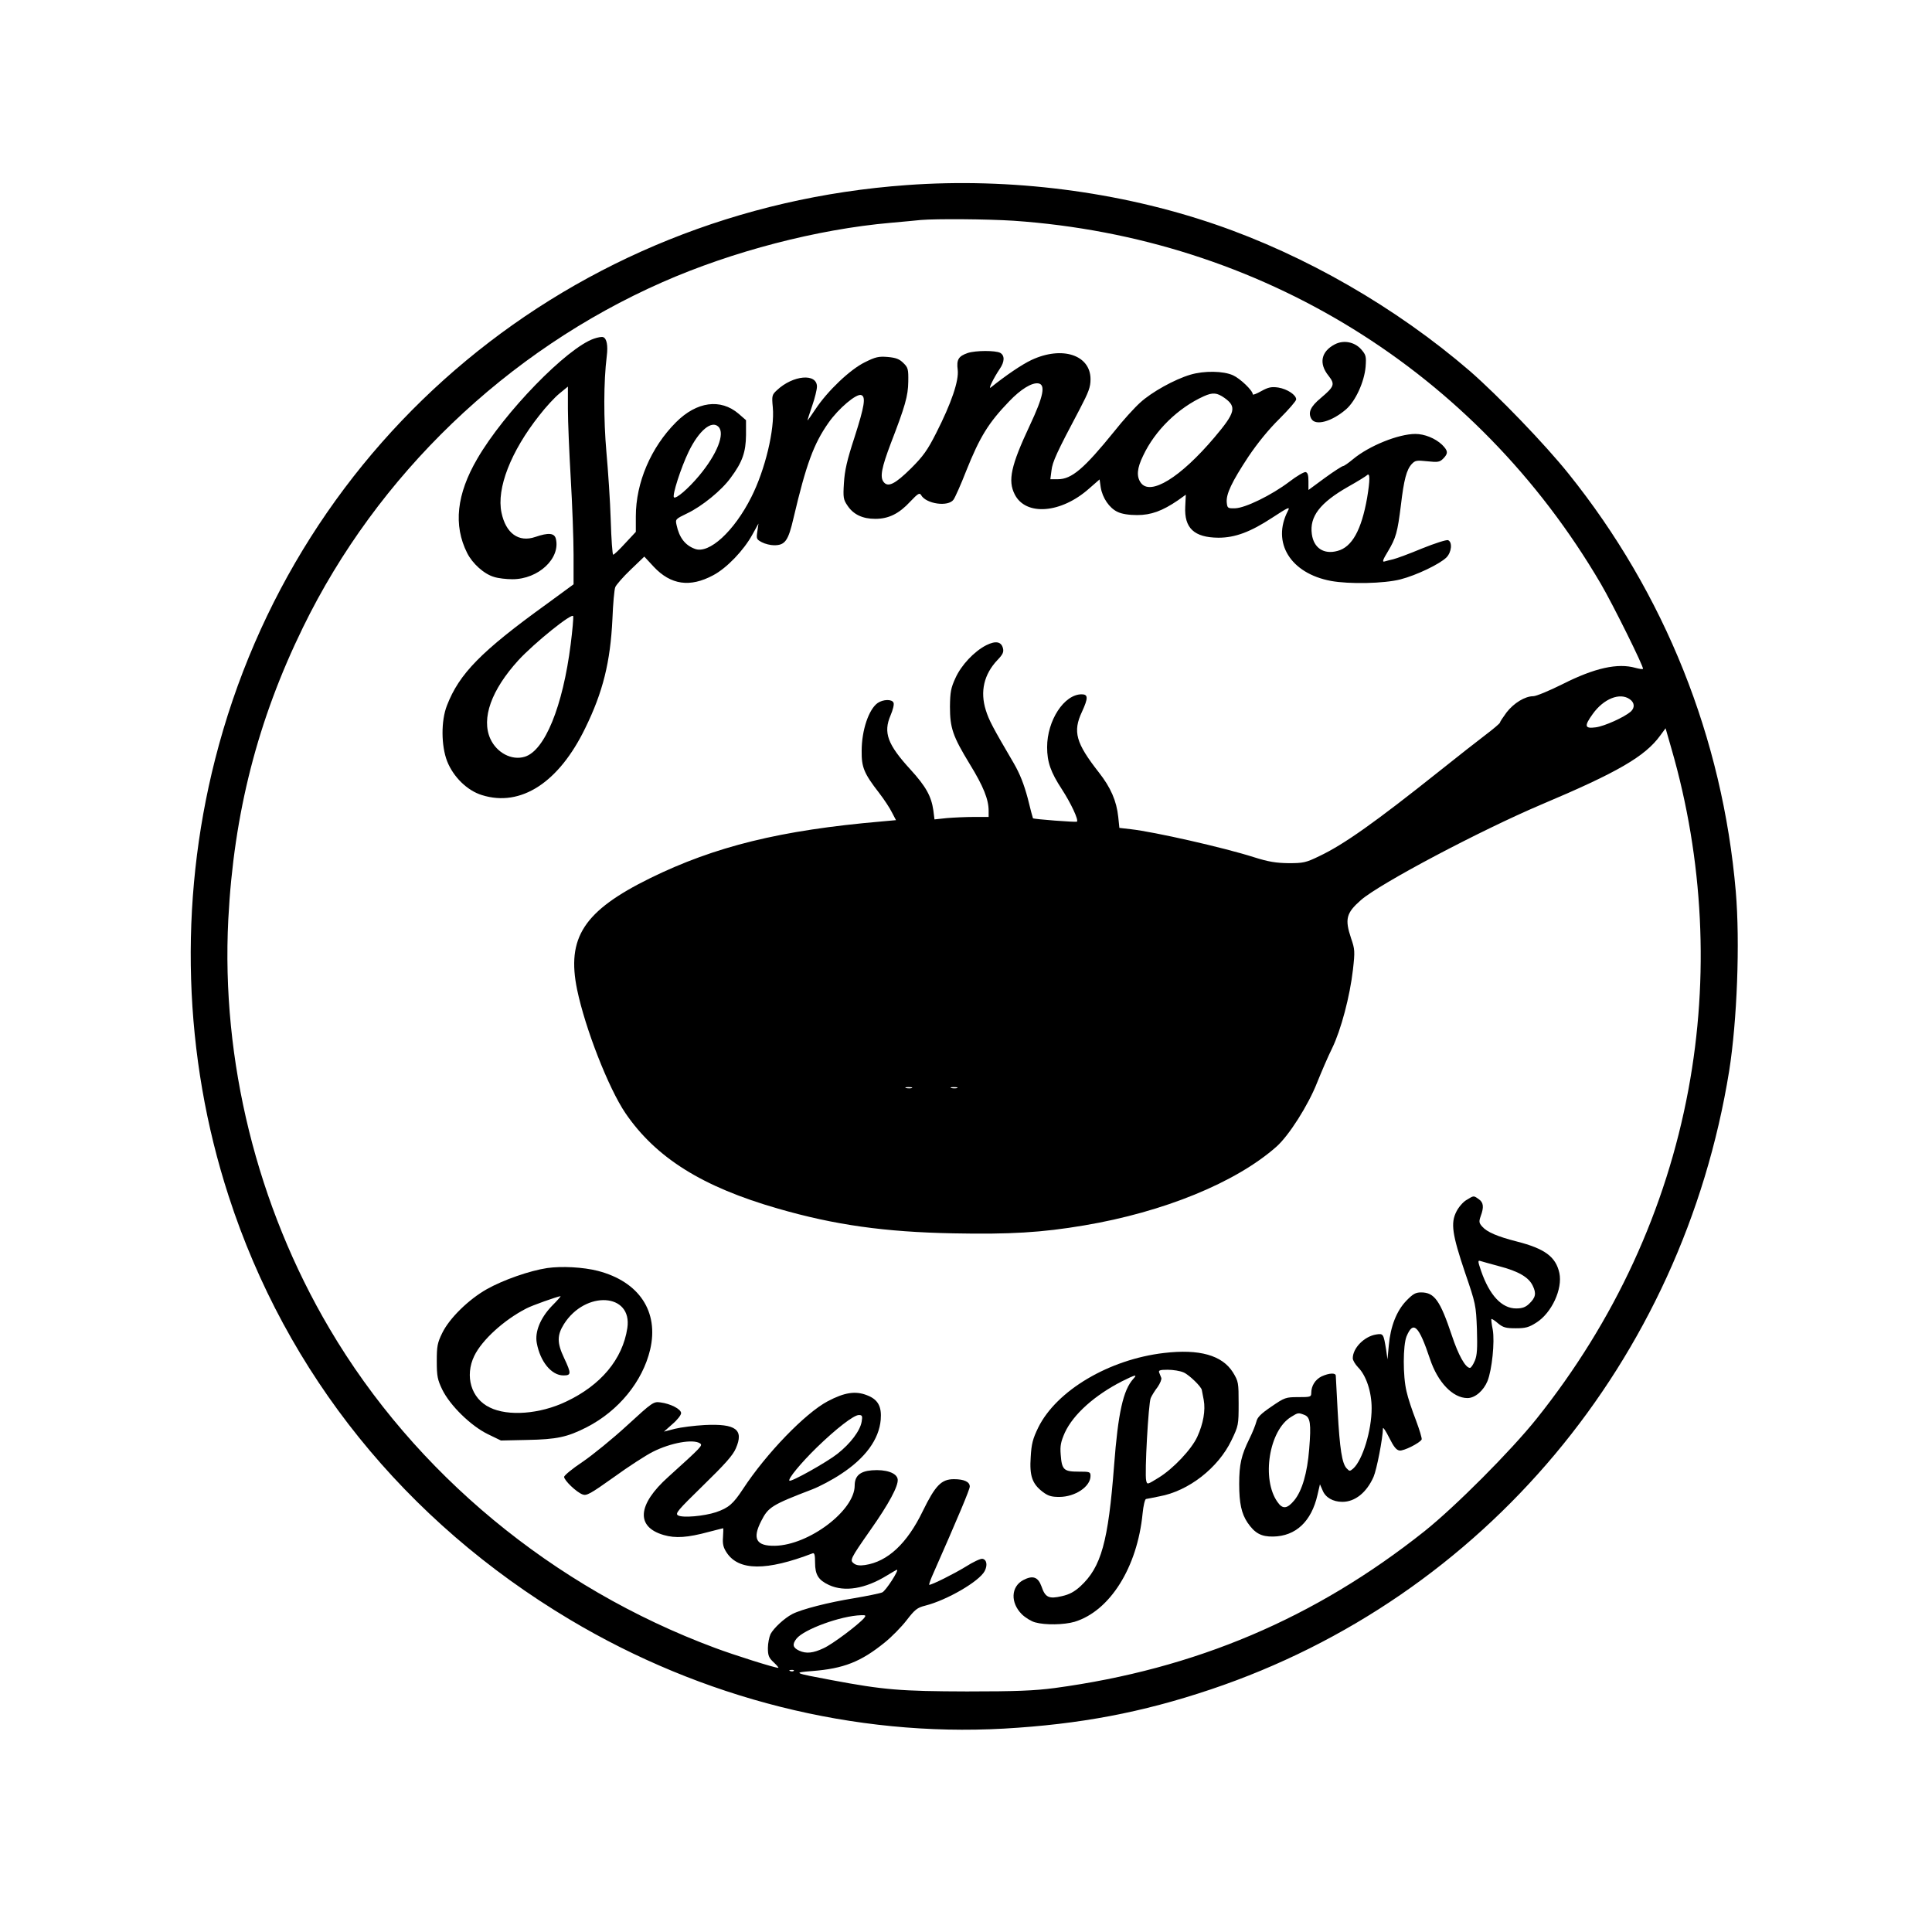
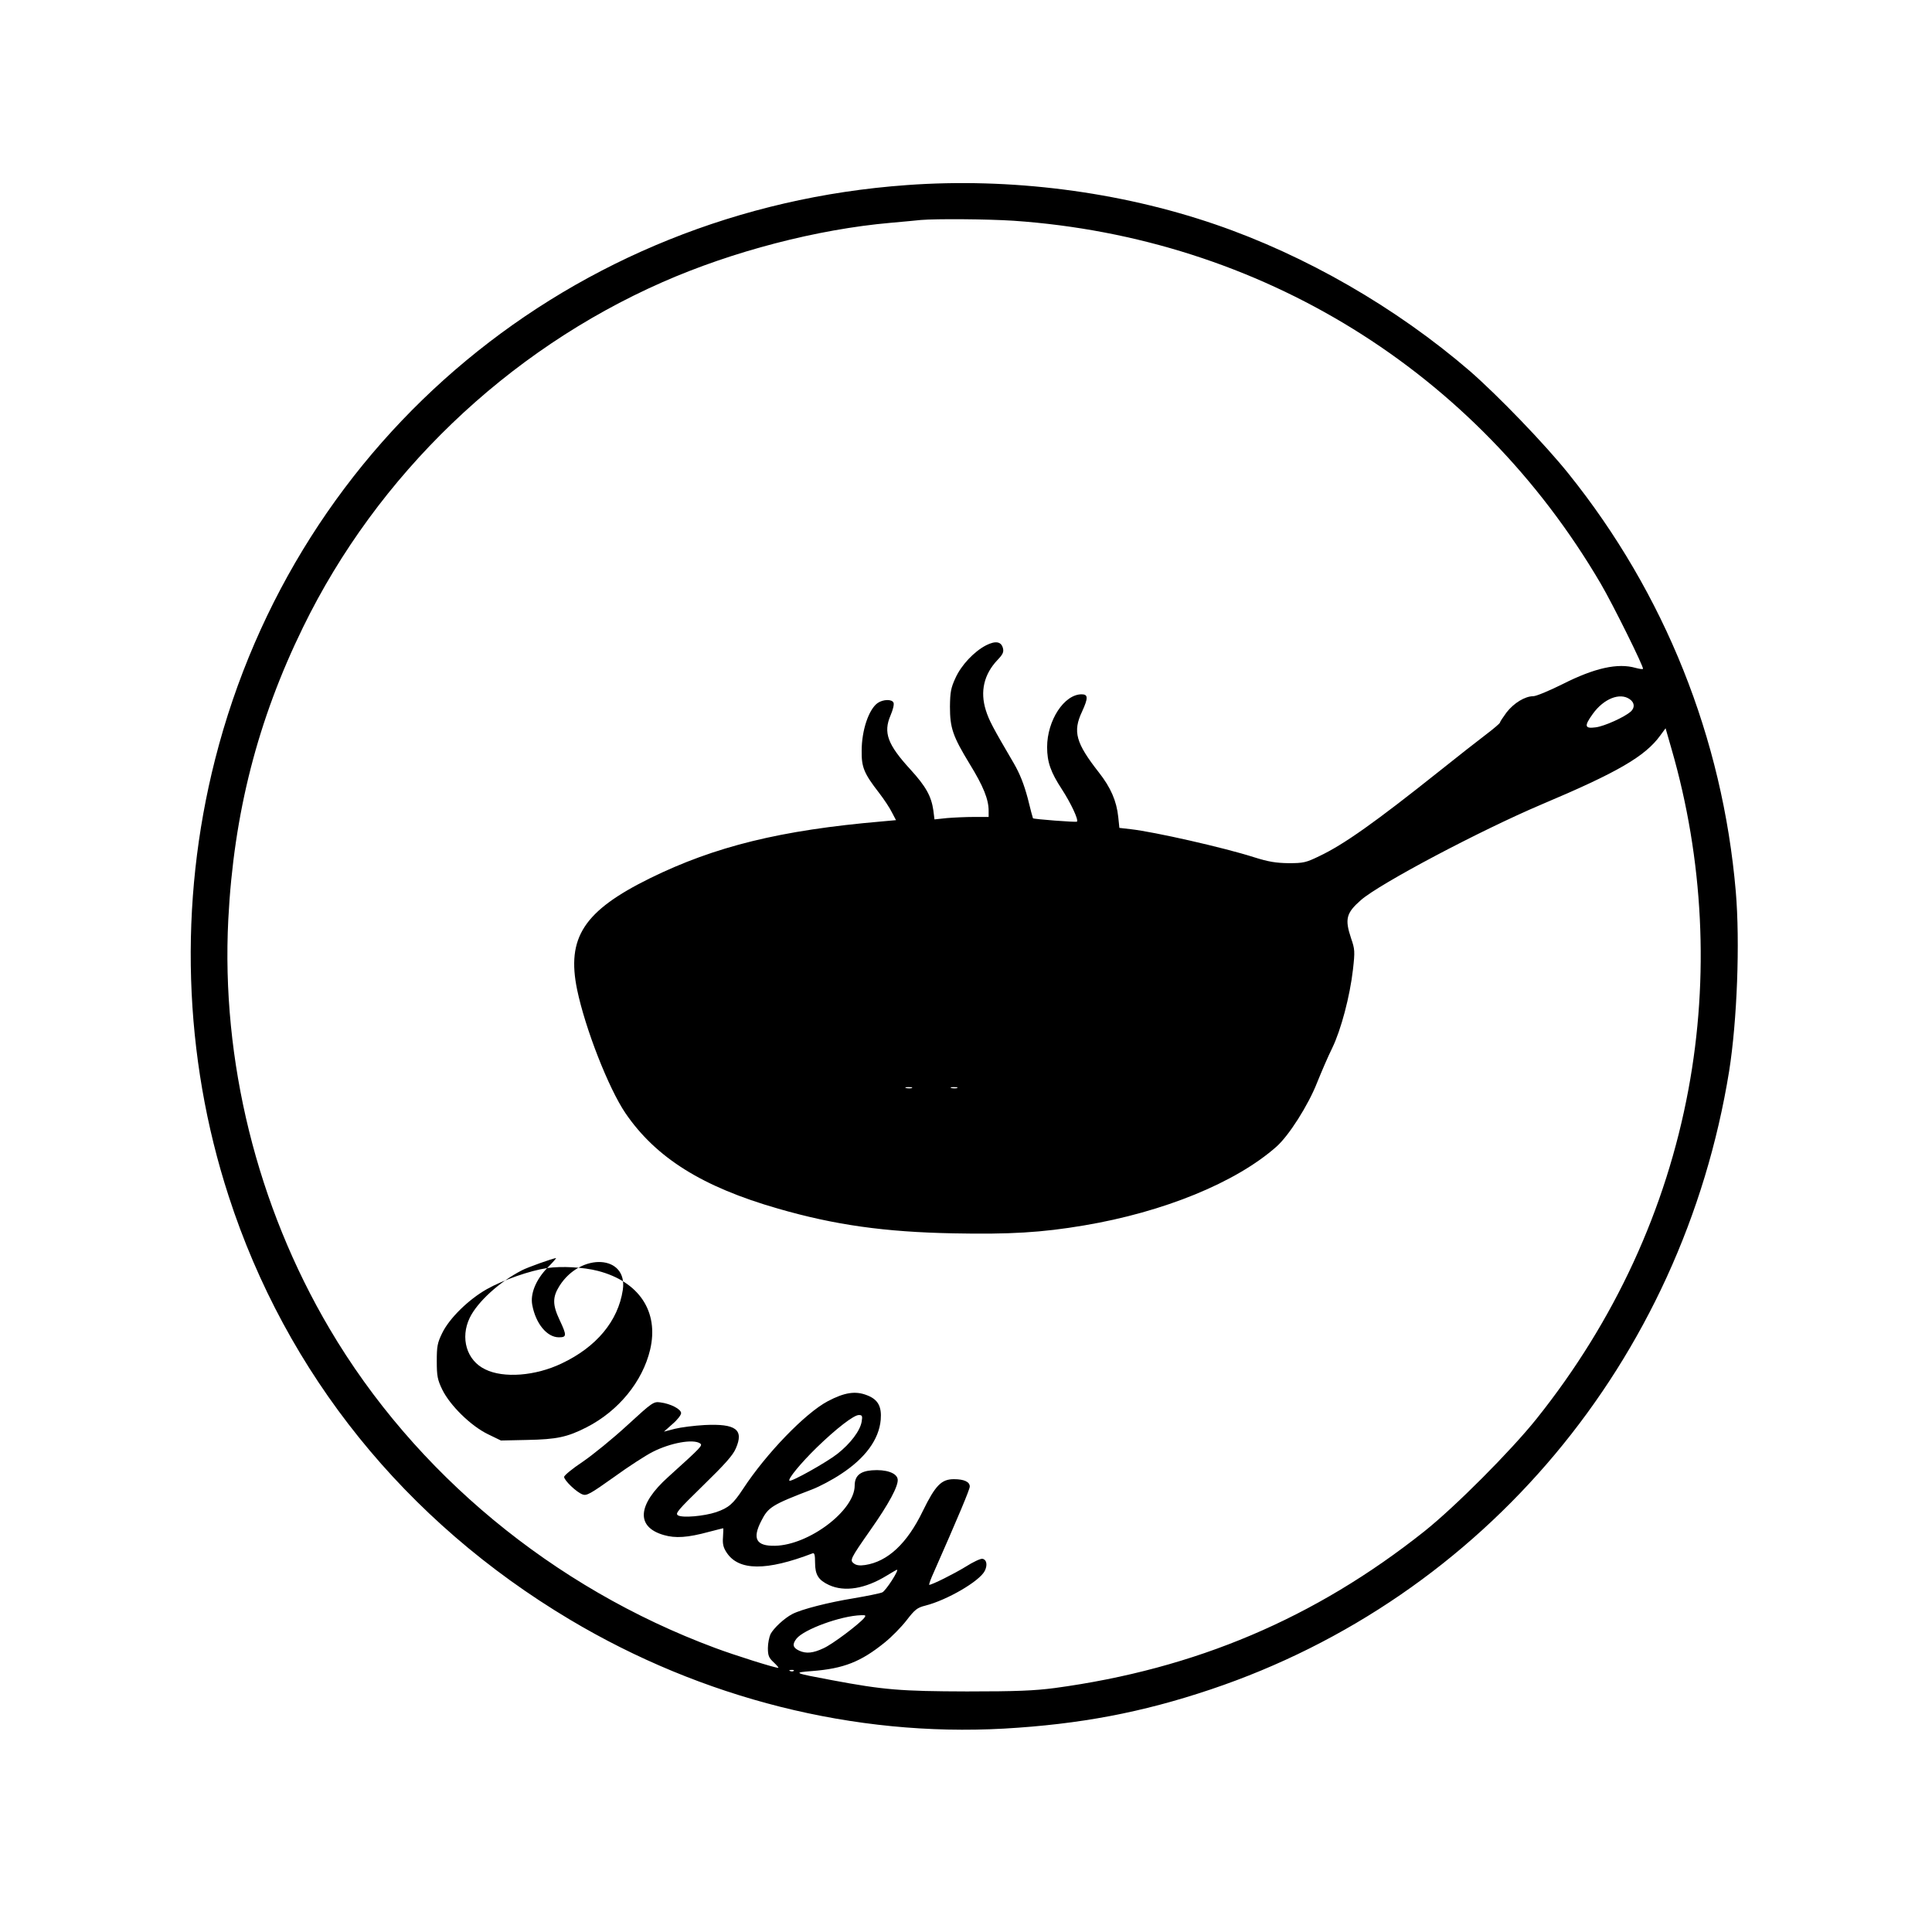
<svg xmlns="http://www.w3.org/2000/svg" version="1.0" width="100mm" height="100mm" viewBox="0 0 1024 1024" preserveAspectRatio="xMidYMid meet">
  <g transform="translate(0,1024) scale(0.1,-0.1)" fill="#000000" stroke="none">
    <path d="M4806 9259 c-1773 -127 -3232 -1338 -3666 -3044 -194 -762 -169 -1574 72 -2315 305 -941 935 -1723 1808 -2244 702 -419 1509 -622 2301 -578 402 23 731 85 1097 208 1447 486 2499 1742 2747 3278 42 266 58 681 35 951 -70 813 -376 1579 -887 2215 -125 156 -372 412 -522 543 -391 337 -872 614 -1351 778 -508 174 -1085 248 -1634 208z m566 -189 c1308 -90 2452 -797 3112 -1923 64 -109 231 -446 224 -452 -2 -3 -20 0 -39 5 -94 27 -217 0 -387 -86 -70 -35 -140 -64 -155 -64 -44 0 -103 -36 -142 -86 -19 -26 -35 -50 -35 -54 0 -4 -34 -33 -75 -64 -41 -31 -152 -118 -247 -194 -339 -270 -505 -388 -636 -450 -70 -34 -84 -37 -162 -37 -67 1 -106 7 -185 32 -160 51 -527 134 -651 148 l-61 7 -6 58 c-9 85 -40 156 -102 235 -123 157 -140 217 -90 323 33 72 33 92 -2 92 -93 0 -183 -139 -183 -280 0 -79 19 -133 78 -223 48 -74 90 -163 80 -172 -4 -4 -230 13 -233 18 -1 1 -14 49 -28 107 -20 74 -41 128 -74 185 -112 191 -131 227 -148 281 -31 99 -10 190 62 266 28 29 34 42 29 62 -9 36 -39 41 -89 16 -64 -33 -132 -105 -163 -174 -24 -52 -28 -74 -29 -151 0 -114 15 -157 105 -305 72 -117 100 -187 100 -247 l0 -33 -77 0 c-43 0 -108 -3 -144 -6 l-66 -7 -6 48 c-11 75 -39 126 -121 216 -122 133 -145 196 -106 287 12 28 20 58 16 67 -7 20 -55 19 -84 -1 -47 -33 -85 -144 -85 -254 -1 -86 12 -119 92 -222 27 -35 58 -82 69 -105 l21 -40 -77 -7 c-534 -46 -883 -132 -1227 -301 -351 -173 -443 -315 -386 -591 43 -206 166 -521 256 -654 162 -237 408 -391 809 -506 301 -87 566 -124 929 -131 298 -6 469 4 693 42 422 71 804 227 1019 417 66 58 169 220 216 340 23 57 58 139 80 183 47 97 94 275 110 416 11 97 10 108 -10 166 -34 102 -26 134 53 203 100 87 629 367 956 506 403 170 550 255 630 366 l28 38 31 -108 c170 -587 201 -1211 90 -1807 -118 -634 -391 -1227 -805 -1745 -136 -170 -431 -466 -594 -596 -580 -461 -1213 -730 -1960 -831 -108 -14 -200 -18 -465 -18 -351 1 -440 8 -717 60 -203 38 -208 40 -104 48 168 13 259 49 386 152 36 29 88 82 115 117 44 57 56 67 100 78 114 29 285 128 314 183 16 31 11 61 -12 65 -9 2 -50 -17 -89 -42 -62 -38 -178 -96 -193 -96 -2 0 4 19 14 43 143 324 201 463 201 478 0 25 -30 39 -84 39 -66 0 -98 -32 -165 -169 -83 -172 -186 -268 -306 -286 -27 -4 -46 -2 -59 8 -23 17 -20 24 87 177 98 139 149 234 145 269 -4 34 -62 54 -137 48 -63 -5 -91 -30 -91 -81 0 -132 -242 -315 -422 -319 -100 -2 -122 37 -73 132 37 73 56 85 270 167 39 15 107 51 152 81 130 85 202 184 211 288 6 71 -15 108 -73 130 -61 24 -119 15 -208 -32 -119 -63 -326 -277 -449 -465 -52 -79 -76 -100 -143 -123 -64 -21 -176 -31 -201 -17 -17 10 -3 26 133 159 114 111 158 160 173 196 44 100 0 132 -165 124 -55 -3 -126 -12 -158 -20 l-58 -15 45 40 c26 22 46 48 46 58 0 21 -55 50 -110 57 -36 5 -42 1 -176 -122 -76 -70 -183 -157 -236 -193 -54 -36 -98 -72 -98 -80 0 -18 65 -81 98 -93 21 -8 41 3 166 92 77 56 170 116 206 134 95 48 213 69 250 45 16 -11 10 -17 -168 -178 -164 -147 -173 -265 -24 -308 62 -18 126 -14 240 17 40 10 73 19 75 19 1 0 1 -21 -1 -47 -3 -37 2 -56 20 -83 64 -96 210 -97 455 -3 10 4 13 -10 13 -49 0 -65 18 -93 74 -119 83 -38 192 -20 306 50 28 17 52 31 54 31 13 0 -60 -113 -78 -120 -11 -5 -79 -19 -150 -31 -135 -22 -277 -58 -327 -84 -42 -22 -98 -74 -115 -106 -7 -15 -14 -49 -14 -74 0 -40 5 -52 31 -76 17 -16 28 -29 24 -29 -19 0 -232 67 -336 106 -858 319 -1591 926 -2042 1691 -385 652 -575 1423 -537 2170 29 563 156 1057 396 1548 394 808 1080 1466 1904 1829 372 164 822 281 1210 315 69 6 141 13 160 15 84 7 351 5 492 -4z m3266 -2536 c26 -18 28 -45 5 -66 -35 -30 -139 -77 -185 -83 -59 -8 -63 6 -16 71 58 81 144 115 196 78z m-3805 -2061 c-7 -2 -21 -2 -30 0 -10 3 -4 5 12 5 17 0 24 -2 18 -5z m240 0 c-7 -2 -21 -2 -30 0 -10 3 -4 5 12 5 17 0 24 -2 18 -5z m-506 -1768 c-8 -48 -59 -116 -129 -171 -59 -46 -245 -150 -254 -142 -9 9 60 93 145 176 103 100 196 172 223 172 18 0 20 -5 15 -35z m13 -1041 c-30 -35 -168 -139 -215 -160 -55 -26 -92 -30 -129 -13 -34 16 -38 33 -15 63 39 50 236 122 343 125 25 1 27 -1 16 -15z m-373 -280 c-3 -3 -12 -4 -19 -1 -8 3 -5 6 6 6 11 1 17 -2 13 -5z" />
-     <path d="M3148 8445 c-143 -49 -476 -391 -618 -636 -110 -188 -128 -353 -54 -500 28 -56 90 -112 143 -127 21 -7 65 -12 97 -12 138 0 256 111 230 215 -8 30 -39 33 -109 9 -88 -30 -156 19 -179 129 -27 128 49 324 201 516 34 44 82 96 107 116 l44 36 0 -118 c0 -65 7 -230 15 -368 8 -137 15 -320 15 -406 l0 -156 -142 -104 c-348 -251 -464 -370 -529 -538 -32 -81 -31 -214 1 -296 33 -83 106 -155 184 -179 206 -65 408 66 548 355 94 192 133 350 144 579 3 80 10 155 15 168 5 12 41 54 81 92 l73 70 50 -54 c90 -96 192 -111 315 -45 72 38 162 132 208 216 l32 58 -6 -42 c-6 -39 -4 -42 24 -57 17 -9 46 -16 65 -16 58 0 75 23 103 145 67 285 107 393 185 504 53 76 149 157 174 147 25 -9 17 -59 -36 -224 -40 -122 -52 -176 -56 -242 -5 -77 -3 -88 19 -120 31 -47 80 -70 147 -70 71 0 126 27 186 92 40 42 49 48 57 34 26 -47 144 -64 172 -24 8 11 39 80 67 152 72 180 118 255 228 369 61 64 120 100 154 95 40 -6 28 -68 -45 -223 -100 -213 -117 -292 -80 -365 58 -116 246 -102 395 31 l55 48 6 -42 c9 -56 46 -110 89 -130 22 -11 60 -17 104 -17 74 0 134 22 216 78 l42 30 -3 -63 c-6 -114 47 -164 176 -165 88 0 169 30 285 106 86 56 96 61 83 36 -87 -168 14 -331 228 -371 98 -18 282 -14 368 8 86 22 208 81 244 116 28 28 33 82 9 92 -9 3 -71 -17 -138 -44 -67 -28 -135 -53 -152 -57 -16 -4 -38 -9 -47 -12 -13 -4 -9 9 18 53 43 72 51 101 69 245 16 136 30 189 58 219 18 19 26 20 83 14 55 -6 65 -4 83 14 28 28 26 42 -6 74 -36 34 -93 57 -141 57 -90 0 -246 -63 -331 -134 -24 -20 -47 -36 -52 -36 -5 0 -49 -28 -97 -63 l-87 -64 0 46 c0 33 -4 46 -15 49 -9 1 -47 -21 -86 -51 -95 -72 -235 -140 -288 -141 -39 -1 -41 1 -44 31 -4 44 26 108 115 243 50 74 108 145 165 201 48 48 88 94 88 102 0 24 -47 55 -95 63 -36 5 -52 2 -90 -19 -25 -14 -45 -22 -45 -17 0 20 -67 84 -105 101 -51 23 -152 25 -226 3 -84 -25 -205 -92 -266 -148 -31 -28 -92 -95 -136 -151 -162 -200 -227 -255 -300 -255 l-40 0 6 46 c5 46 28 96 150 326 47 90 57 116 57 158 0 129 -151 178 -313 102 -51 -24 -135 -81 -216 -146 -15 -12 15 50 48 99 26 38 27 71 2 85 -26 13 -129 13 -172 -1 -49 -17 -60 -35 -53 -89 7 -57 -33 -176 -114 -335 -46 -91 -69 -123 -133 -187 -85 -84 -123 -103 -146 -72 -20 26 -10 76 38 203 76 197 92 252 93 328 1 66 -1 75 -26 99 -21 21 -39 28 -83 32 -48 4 -65 0 -121 -28 -78 -38 -198 -152 -262 -249 -23 -35 -42 -61 -42 -59 0 3 11 38 25 78 14 40 25 86 25 101 0 72 -127 61 -212 -19 -26 -24 -28 -29 -22 -91 11 -117 -41 -332 -114 -476 -91 -181 -224 -303 -299 -274 -52 19 -83 60 -97 126 -7 31 -6 32 56 62 78 37 183 122 231 189 62 83 80 136 81 226 l0 79 -39 34 c-96 82 -222 65 -332 -45 -133 -133 -213 -320 -213 -499 l0 -82 -56 -60 c-31 -34 -59 -61 -64 -61 -4 0 -10 82 -13 183 -3 100 -14 263 -23 362 -15 172 -15 371 2 508 7 55 0 93 -19 100 -7 3 -29 -1 -49 -8z m3342 -314 c66 -47 58 -78 -53 -209 -181 -214 -341 -312 -391 -240 -23 33 -20 76 13 143 63 134 185 253 322 315 47 21 69 19 109 -9z m-2682 -153 c36 -36 -7 -145 -103 -260 -57 -68 -122 -124 -133 -114 -10 11 37 157 78 242 55 113 122 168 158 132z m3438 -377 c-30 -170 -80 -261 -157 -281 -72 -20 -126 15 -136 89 -13 93 43 166 192 251 50 28 95 56 100 61 17 17 17 -24 1 -120z m-4221 -774 c-42 -333 -138 -566 -244 -598 -69 -21 -148 21 -182 95 -49 108 5 259 149 417 85 92 286 254 290 233 2 -9 -4 -75 -13 -147z" />
-     <path d="M7075 8415 c-73 -38 -86 -101 -34 -166 36 -46 32 -57 -41 -119 -54 -45 -68 -76 -50 -109 21 -40 109 -16 185 50 50 44 96 145 103 225 4 56 2 63 -24 93 -35 39 -93 50 -139 26z" />
-     <path d="M7773 3880 c-18 -10 -42 -38 -54 -62 -31 -61 -22 -121 46 -323 57 -166 58 -173 63 -300 3 -103 1 -138 -11 -167 -9 -21 -20 -38 -26 -38 -24 0 -62 69 -96 172 -62 185 -92 228 -163 228 -29 0 -43 -8 -78 -44 -52 -54 -84 -136 -93 -236 l-7 -75 -7 50 c-14 86 -15 88 -53 82 -63 -10 -124 -72 -124 -126 0 -11 13 -32 28 -48 43 -43 72 -130 72 -217 0 -118 -48 -274 -97 -319 -19 -16 -20 -16 -36 1 -24 26 -36 102 -47 301 -5 97 -10 182 -10 189 0 17 -35 15 -75 -3 -34 -17 -55 -50 -55 -88 0 -21 -5 -22 -69 -22 -66 0 -72 -2 -142 -50 -56 -38 -75 -57 -80 -80 -4 -16 -20 -57 -37 -91 -43 -87 -54 -136 -54 -239 0 -102 12 -157 44 -205 39 -57 73 -75 136 -74 120 2 203 80 235 221 l13 56 14 -32 c15 -38 55 -61 105 -61 67 0 128 49 165 132 17 39 49 204 50 258 0 8 15 -14 33 -50 24 -48 38 -66 55 -68 22 -3 104 38 117 58 3 5 -11 51 -30 102 -20 51 -43 120 -50 153 -20 82 -19 245 0 292 36 86 65 57 124 -119 41 -124 121 -208 199 -208 40 0 85 39 106 90 24 60 39 208 28 272 -6 29 -9 55 -7 57 2 2 18 -8 35 -23 27 -22 41 -26 94 -26 52 0 70 5 109 30 81 51 140 178 122 263 -19 86 -77 129 -226 167 -102 26 -158 50 -183 79 -17 19 -18 26 -8 55 18 48 15 73 -10 90 -28 20 -26 20 -65 -4z m172 -351 c104 -27 158 -59 179 -104 20 -41 15 -63 -20 -96 -19 -18 -37 -24 -68 -24 -76 0 -141 69 -186 199 -18 53 -18 57 -2 52 9 -3 53 -15 97 -27z m-1032 -788 c32 -12 37 -46 26 -181 -10 -128 -38 -222 -79 -272 -38 -46 -62 -48 -89 -9 -86 121 -45 380 72 451 37 23 38 23 70 11z" />
-     <path d="M2900 3519 c-93 -14 -233 -63 -320 -112 -97 -55 -198 -154 -236 -232 -26 -53 -29 -71 -29 -150 0 -79 4 -98 29 -150 41 -84 151 -192 241 -236 l70 -34 140 3 c156 3 212 15 314 67 170 87 297 243 337 412 47 201 -58 360 -277 417 -78 20 -192 26 -269 15z m24 -202 c-60 -63 -90 -136 -79 -195 18 -99 78 -172 141 -172 42 0 43 9 4 92 -38 80 -38 121 -1 180 114 180 364 165 336 -21 -25 -165 -140 -303 -325 -390 -138 -66 -307 -79 -404 -31 -99 47 -134 167 -82 274 41 84 157 190 276 251 30 16 163 63 181 65 3 0 -18 -24 -47 -53z" />
-     <path d="M6170 3069 c-292 -34 -570 -199 -667 -395 -29 -60 -36 -86 -40 -156 -7 -100 8 -142 62 -184 30 -23 48 -28 89 -28 85 0 166 55 166 111 0 22 -4 23 -64 23 -78 0 -88 10 -94 90 -4 48 1 69 22 117 45 97 158 198 303 272 72 36 83 38 60 13 -54 -59 -81 -182 -102 -458 -31 -406 -68 -540 -179 -642 -32 -29 -58 -43 -98 -52 -69 -16 -88 -7 -108 52 -18 50 -46 60 -97 33 -65 -35 -68 -119 -8 -180 19 -19 52 -39 72 -44 54 -15 152 -13 208 3 188 57 333 289 361 574 4 41 12 75 18 77 6 1 38 7 71 14 155 28 312 151 382 297 37 77 38 81 38 195 0 111 -1 117 -30 165 -57 91 -178 125 -365 103z m103 -103 c29 -12 96 -77 97 -94 1 -4 5 -27 10 -52 10 -55 -2 -125 -34 -195 -30 -66 -128 -170 -205 -217 -60 -37 -61 -38 -66 -15 -9 36 12 410 24 437 6 14 23 41 37 59 13 19 22 41 19 48 -3 7 -8 20 -11 28 -5 12 4 15 45 15 29 0 66 -6 84 -14z" />
+     <path d="M2900 3519 c-93 -14 -233 -63 -320 -112 -97 -55 -198 -154 -236 -232 -26 -53 -29 -71 -29 -150 0 -79 4 -98 29 -150 41 -84 151 -192 241 -236 l70 -34 140 3 c156 3 212 15 314 67 170 87 297 243 337 412 47 201 -58 360 -277 417 -78 20 -192 26 -269 15z c-60 -63 -90 -136 -79 -195 18 -99 78 -172 141 -172 42 0 43 9 4 92 -38 80 -38 121 -1 180 114 180 364 165 336 -21 -25 -165 -140 -303 -325 -390 -138 -66 -307 -79 -404 -31 -99 47 -134 167 -82 274 41 84 157 190 276 251 30 16 163 63 181 65 3 0 -18 -24 -47 -53z" />
  </g>
</svg>